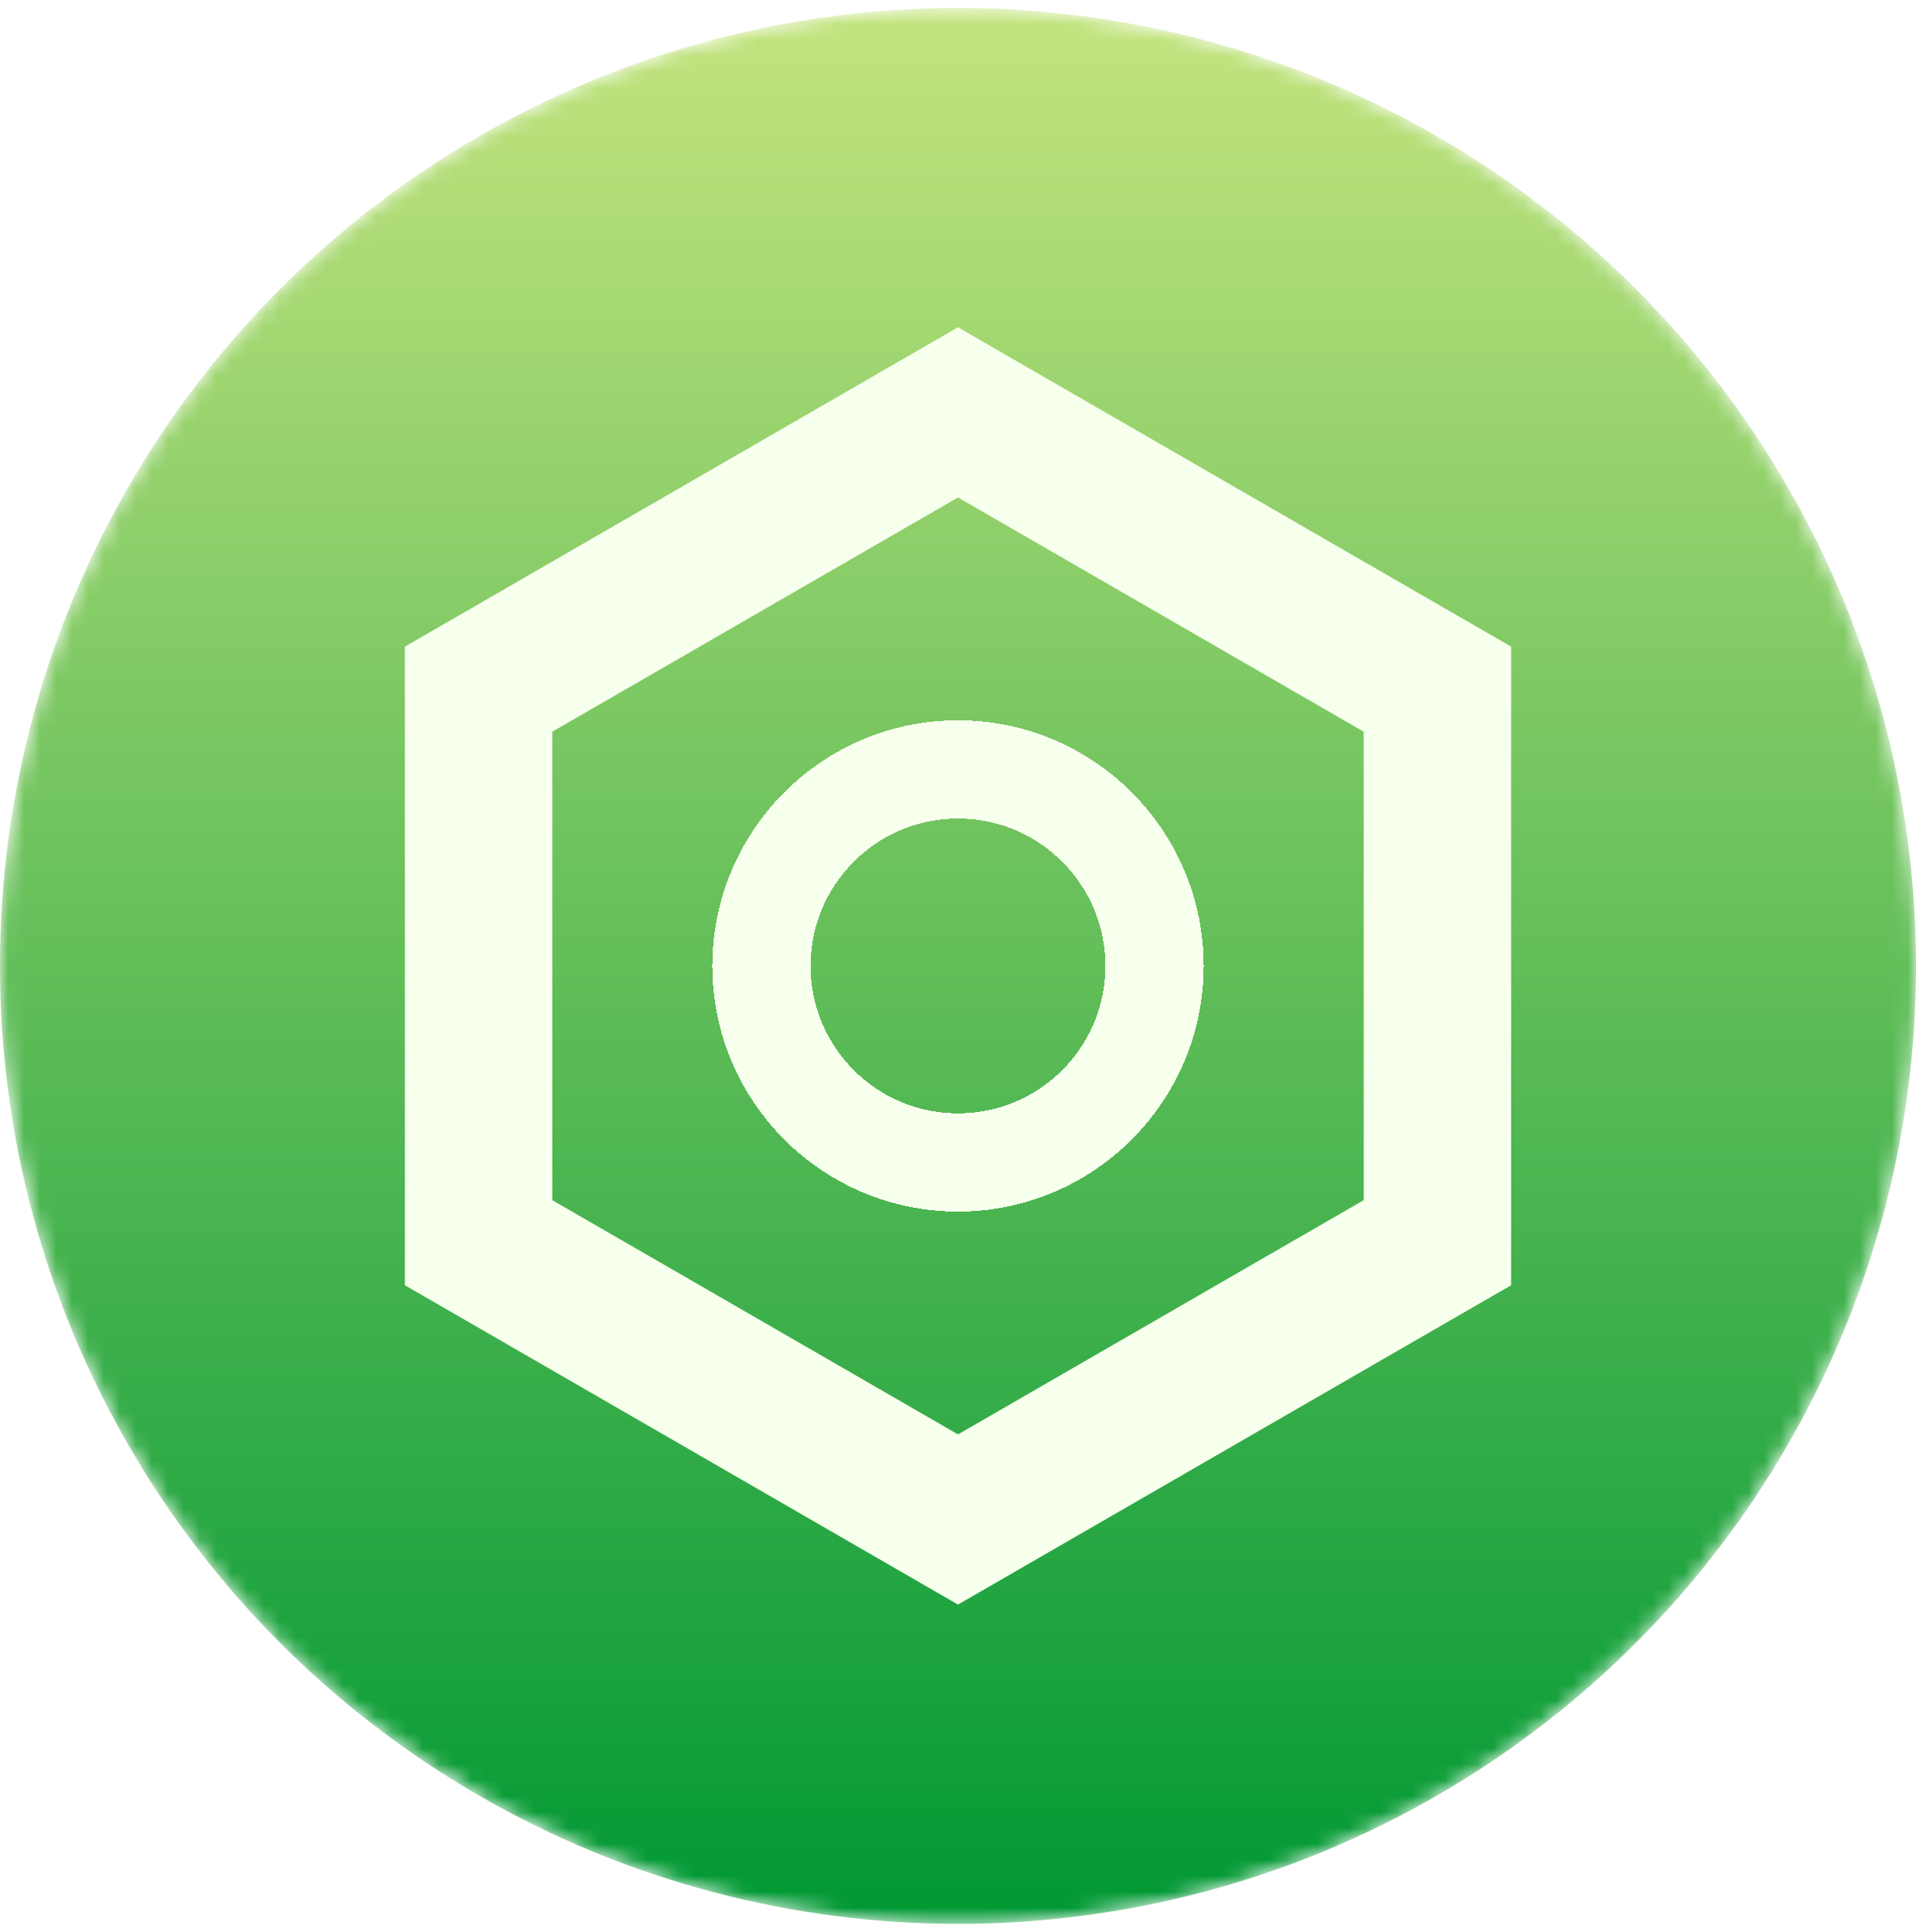
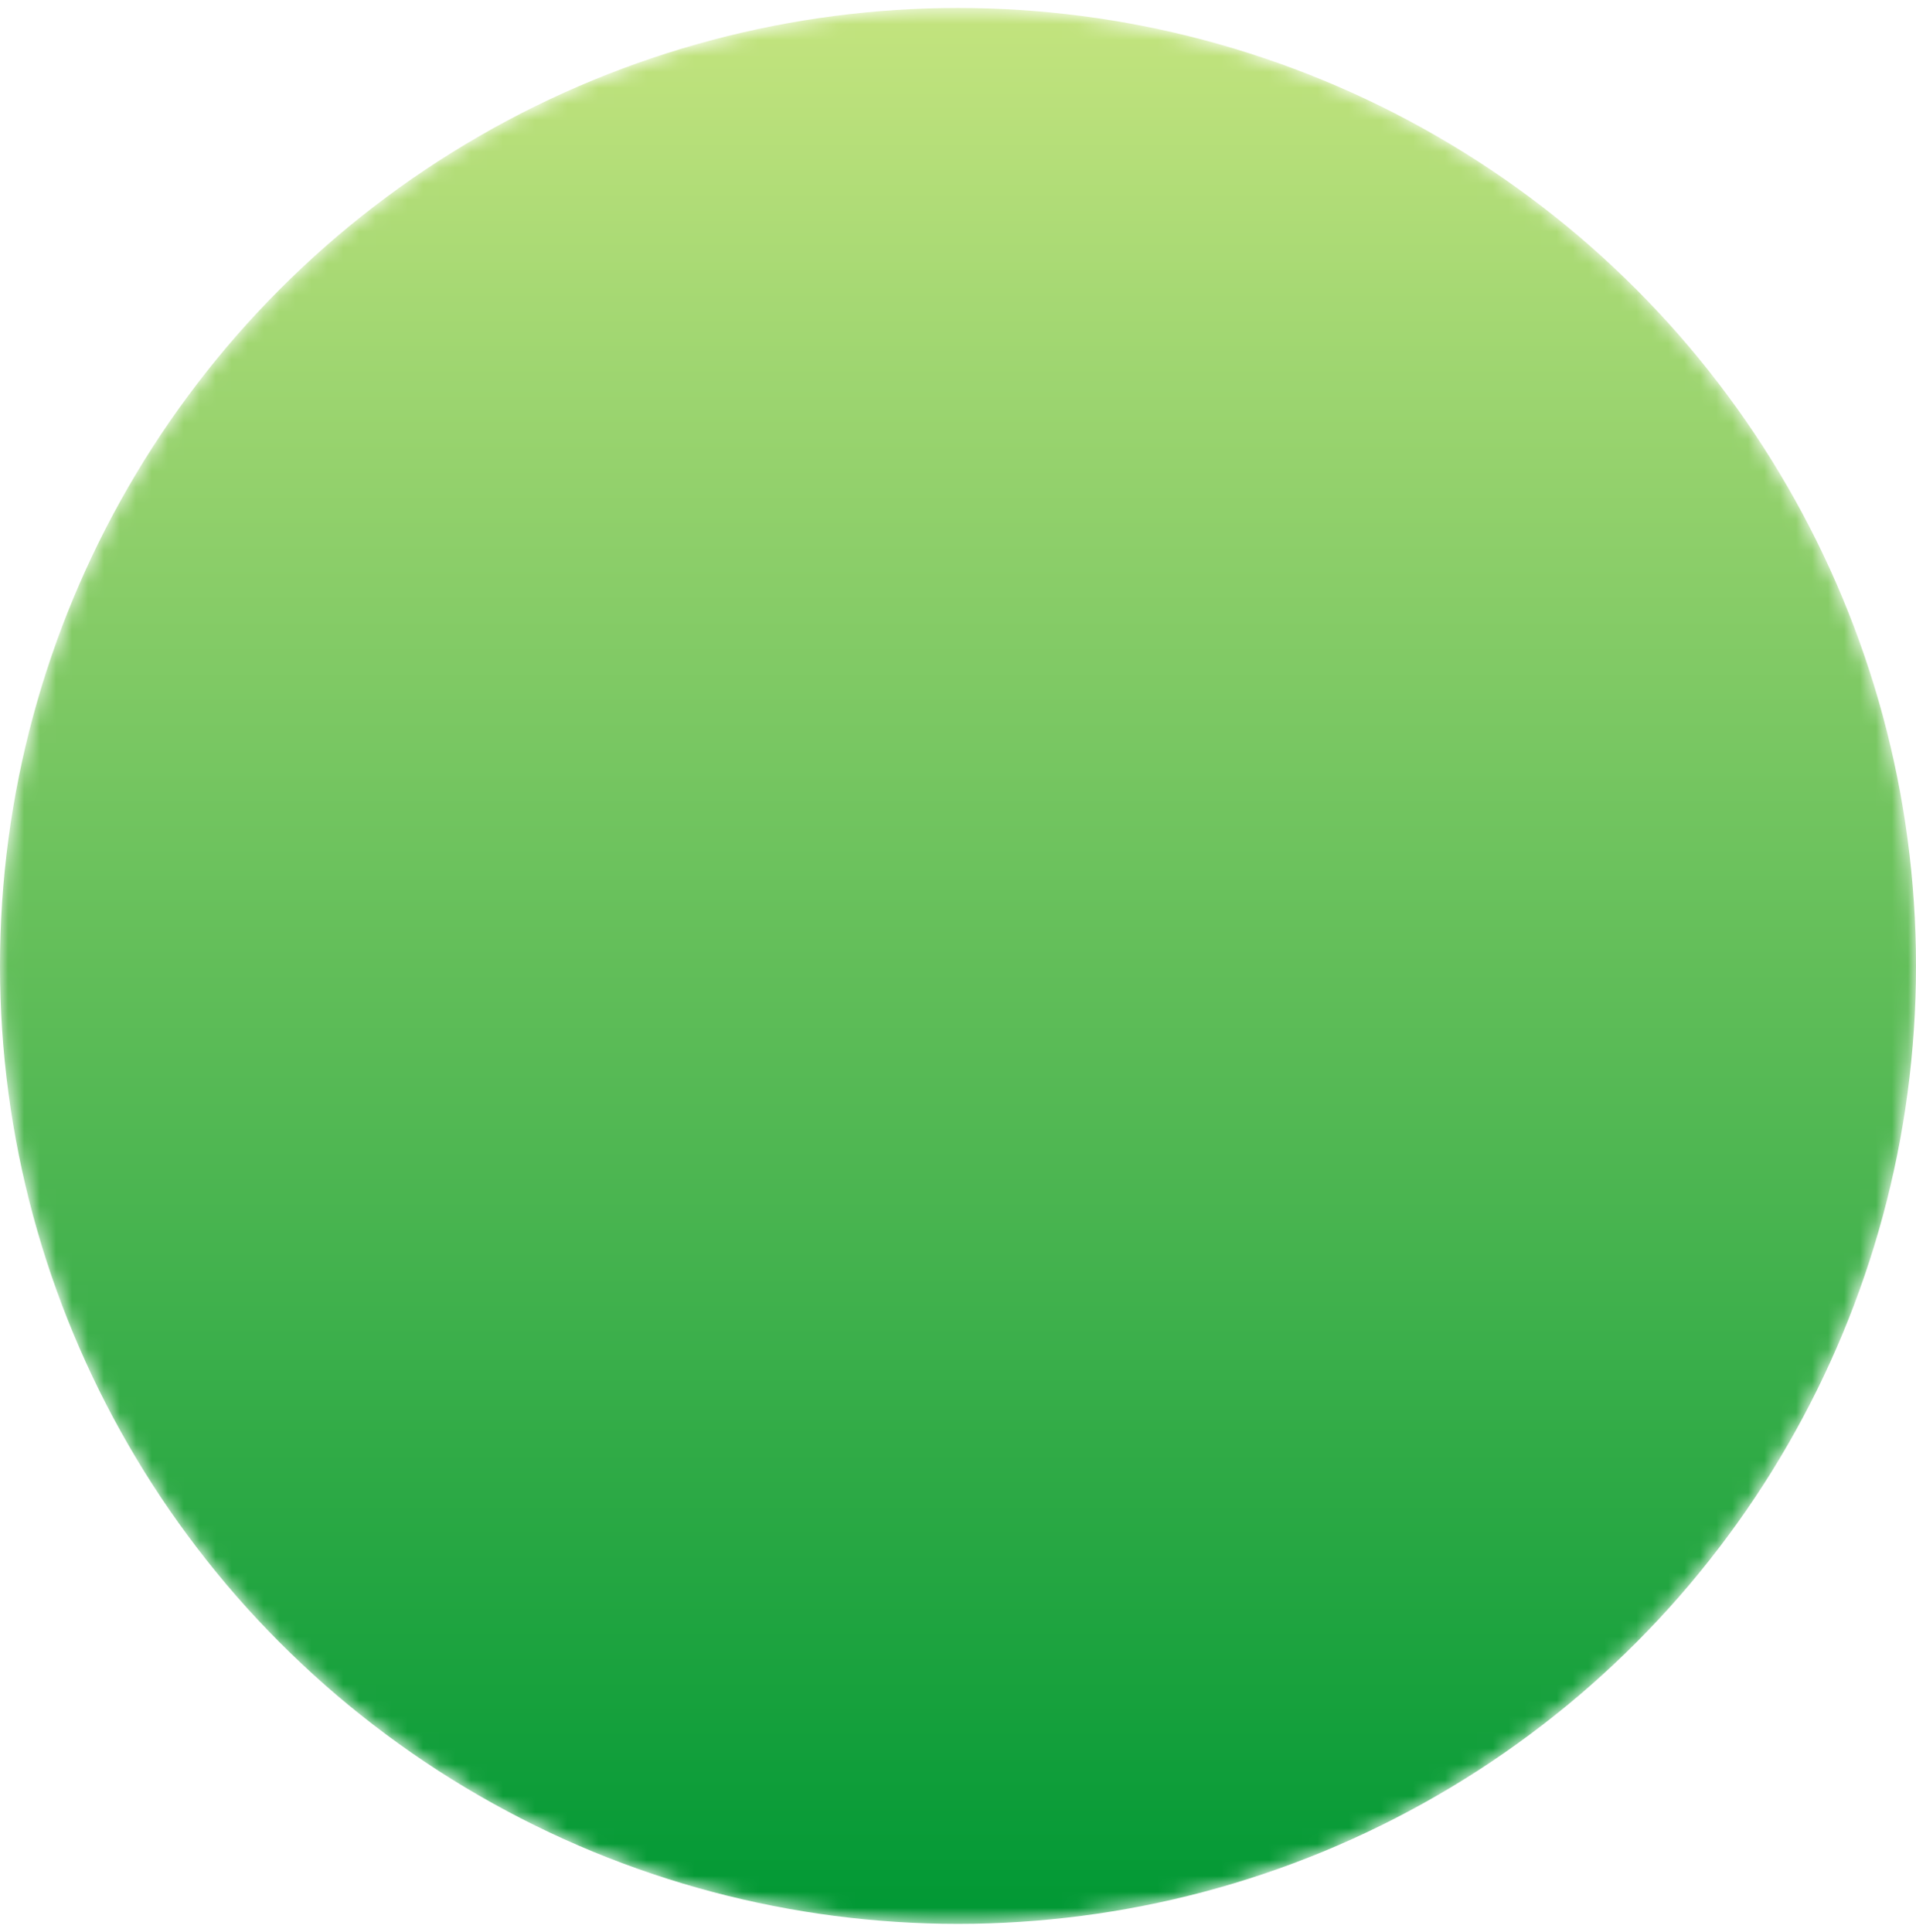
<svg xmlns="http://www.w3.org/2000/svg" fill="none" viewBox="0 0 120 121" height="121" width="120">
  <mask height="121" width="120" y="0" x="0" maskUnits="userSpaceOnUse" style="mask-type:alpha" id="mask0_2002_2361">
    <circle fill="#002358" r="60" cy="60.5" cx="60" />
  </mask>
  <g mask="url(#mask0_2002_2361)">
    <circle fill="url(#paint0_linear_2002_2361)" r="60" cy="60.5" cx="60" />
-     <path stroke-width="9.231" stroke="#F7FFED" d="M29.974 43.165L60 25.829L90.026 43.165V77.835L60 95.171L29.974 77.835V43.165Z" />
    <g filter="url(#filter0_d_2002_2361)">
-       <circle shape-rendering="crispEdges" stroke-width="6.154" stroke="#F7FFED" r="12.308" cy="60.5" cx="60" />
-     </g>
+       </g>
  </g>
  <defs>
    <filter color-interpolation-filters="sRGB" filterUnits="userSpaceOnUse" height="64.615" width="64.615" y="28.192" x="27.692" id="filter0_d_2002_2361">
      <feFlood result="BackgroundImageFix" flood-opacity="0" />
      <feColorMatrix result="hardAlpha" values="0 0 0 0 0 0 0 0 0 0 0 0 0 0 0 0 0 0 127 0" type="matrix" in="SourceAlpha" />
      <feOffset />
      <feGaussianBlur stdDeviation="8.462" />
      <feComposite operator="out" in2="hardAlpha" />
      <feColorMatrix values="0 0 0 0 0 0 0 0 0 0.42 0 0 0 0 0.168 0 0 0 1 0" type="matrix" />
      <feBlend result="effect1_dropShadow_2002_2361" in2="BackgroundImageFix" mode="normal" />
      <feBlend result="shape" in2="effect1_dropShadow_2002_2361" in="SourceGraphic" mode="normal" />
    </filter>
    <linearGradient gradientUnits="userSpaceOnUse" y2="120.5" x2="60" y1="-36" x1="60" id="paint0_linear_2002_2361">
      <stop stop-color="#FFFB95" />
      <stop stop-color="#009834" offset="1" />
    </linearGradient>
  </defs>
</svg>